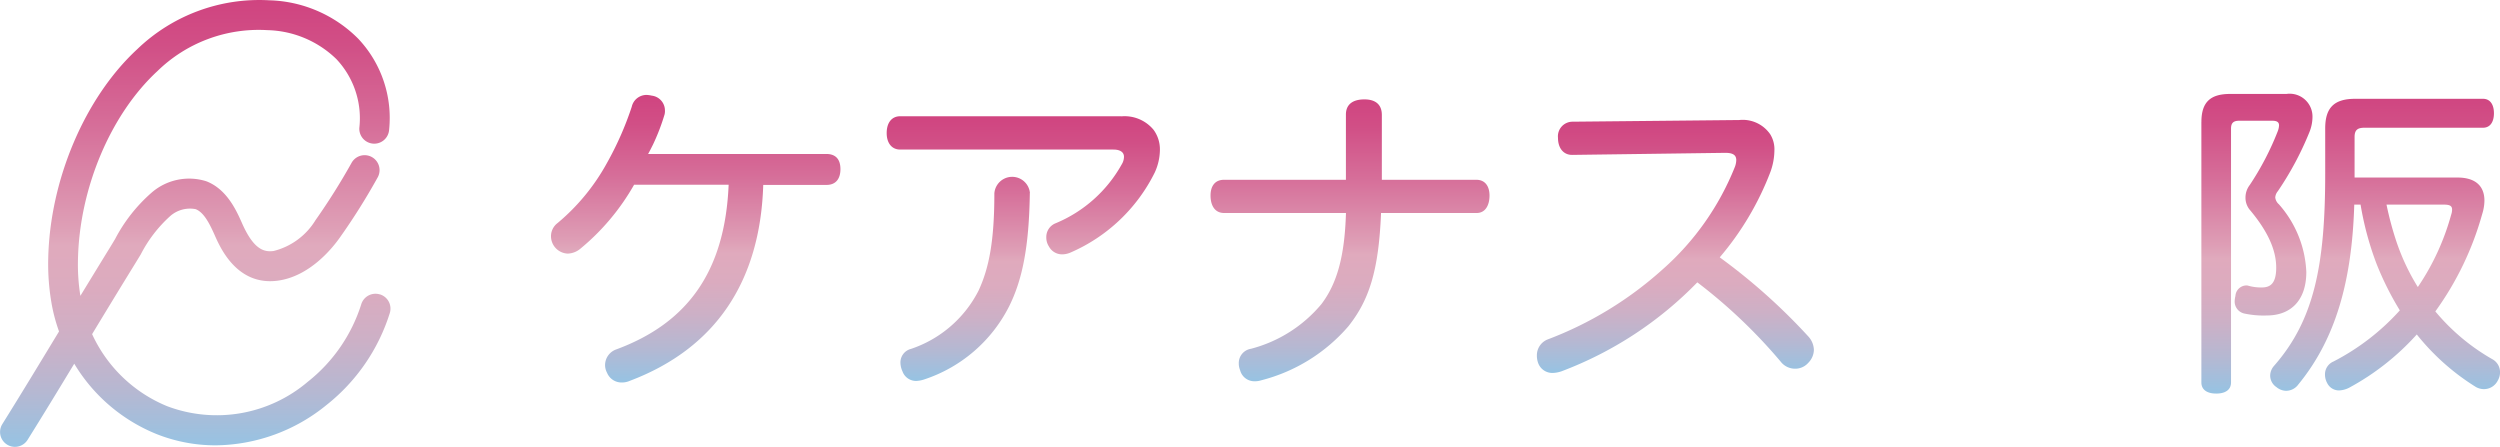
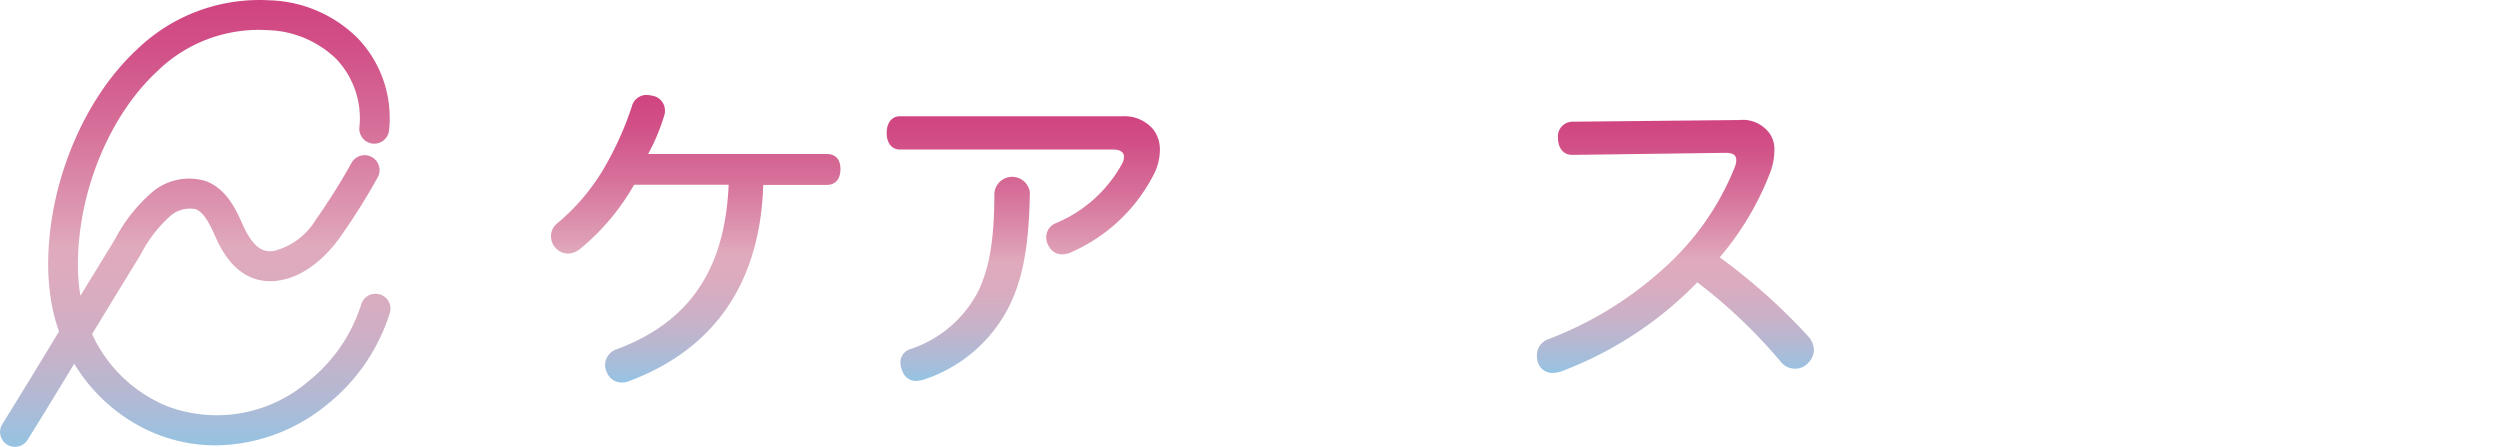
<svg xmlns="http://www.w3.org/2000/svg" xmlns:xlink="http://www.w3.org/1999/xlink" width="220.687" height="39.45" viewBox="0 0 220.687 39.45">
  <defs>
    <linearGradient id="linear-gradient" x1="0.5" y1="1" x2="0.5" gradientUnits="objectBoundingBox">
      <stop offset="0" stop-color="#96c3e3" />
      <stop offset="0.12" stop-color="#b5b8d2" />
      <stop offset="0.24" stop-color="#cdb0c6" />
      <stop offset="0.35" stop-color="#dbabbf" />
      <stop offset="0.45" stop-color="#e0aabd" />
      <stop offset="0.49" stop-color="#de9fb6" />
      <stop offset="0.72" stop-color="#d66e99" />
      <stop offset="0.9" stop-color="#d14f86" />
      <stop offset="1" stop-color="#d04480" />
    </linearGradient>
    <linearGradient id="linear-gradient-2" x1="0.5" y1="1" x2="0.5" y2="0" xlink:href="#linear-gradient" />
    <linearGradient id="linear-gradient-3" x1="0.5" y1="1" x2="0.5" y2="0" xlink:href="#linear-gradient" />
    <linearGradient id="linear-gradient-4" x1="0.499" y1="1" x2="0.499" y2="-0.001" xlink:href="#linear-gradient" />
    <linearGradient id="linear-gradient-5" x1="0.5" y1="1" x2="0.5" y2="0" xlink:href="#linear-gradient" />
    <linearGradient id="linear-gradient-7" x1="0.5" y1="1" x2="0.5" y2="0" xlink:href="#linear-gradient" />
  </defs>
  <g id="グループ_35" data-name="グループ 35" transform="translate(-382.024 -422.139)">
    <path id="パス_33" data-name="パス 33" d="M33.543,58.056a1.314,1.314,0,0,0-1.639.88,14.129,14.129,0,0,1-4.723,6.837,12.4,12.4,0,0,1-12.389,2.159,12.5,12.5,0,0,1-6.644-6.368c1.24-2.05,2.519-4.151,3.811-6.246l.482-.79a11.83,11.83,0,0,1,2.545-3.335,2.641,2.641,0,0,1,2.3-.662c.739.283,1.247,1.311,1.7,2.333.488,1.1,1.966,4.434,5.52,3.984,2.789-.36,4.787-2.782,5.513-3.811a56.491,56.491,0,0,0,3.354-5.34,1.319,1.319,0,0,0-2.339-1.221,57.4,57.4,0,0,1-3.168,5.031,6.041,6.041,0,0,1-3.7,2.718c-.835.109-1.748-.116-2.776-2.435-.5-1.131-1.343-3.02-3.162-3.721a5.045,5.045,0,0,0-4.884,1.054,14.113,14.113,0,0,0-3.168,4.048c-.154.257-.308.514-.463.765-.874,1.42-1.741,2.84-2.6,4.248A17.452,17.452,0,0,1,6.9,54.971c.129-6.285,2.879-12.807,7.011-16.624a12.8,12.8,0,0,1,9.71-3.618,9.034,9.034,0,0,1,6.085,2.551,7.611,7.611,0,0,1,2.031,6.085,1.317,1.317,0,0,0,2.628.174,10.184,10.184,0,0,0-2.725-8.052,11.5,11.5,0,0,0-7.859-3.393,15.534,15.534,0,0,0-11.65,4.318C7.505,40.686,4.414,47.954,4.273,54.92a20.4,20.4,0,0,0,.3,3.958,14.933,14.933,0,0,0,.655,2.448c-1.632,2.692-3.309,5.462-5.006,8.18a1.313,1.313,0,1,0,2.23,1.388c1.394-2.23,2.77-4.492,4.119-6.721a15.049,15.049,0,0,0,7.255,6.207,14.072,14.072,0,0,0,5.237,1,15.7,15.7,0,0,0,9.767-3.554,16.714,16.714,0,0,0,5.6-8.135,1.314,1.314,0,0,0-.88-1.639Z" transform="translate(382.007 390.071)" fill="url(#linear-gradient)" />
    <g id="グループ_24" data-name="グループ 24" transform="translate(430.662 430.212)">
      <path id="パス_34" data-name="パス 34" d="M79.367,59c-.262,8.584-4.25,14.456-11.776,17.3a1.687,1.687,0,0,1-.7.147,1.379,1.379,0,0,1-1.308-.848,1.454,1.454,0,0,1-.178-.7,1.472,1.472,0,0,1,.984-1.371c6.228-2.3,9.6-6.8,9.924-14.54H67.968a20.241,20.241,0,0,1-4.773,5.674,1.825,1.825,0,0,1-1.078.408,1.538,1.538,0,0,1-1.486-1.539,1.46,1.46,0,0,1,.586-1.162,18.451,18.451,0,0,0,4.365-5.318,28.079,28.079,0,0,0,2.177-4.941,1.338,1.338,0,0,1,1.308-1.047,2.547,2.547,0,0,1,.461.063,1.32,1.32,0,0,1,1.162,1.308,1.287,1.287,0,0,1-.031.345,18.671,18.671,0,0,1-1.015,2.648c-.147.293-.293.586-.44.848H84.936c.848,0,1.246.492,1.246,1.34s-.408,1.392-1.225,1.392H79.347Z" transform="translate(-60.63 -50.756)" fill="url(#linear-gradient-2)" />
      <path id="パス_35" data-name="パス 35" d="M109.656,52.87a3.314,3.314,0,0,1,2.847,1.193,2.928,2.928,0,0,1,.555,1.8,4.871,4.871,0,0,1-.461,1.978,14.912,14.912,0,0,1-7.39,7.034,1.92,1.92,0,0,1-.754.178,1.319,1.319,0,0,1-1.193-.7,1.431,1.431,0,0,1-.23-.817,1.3,1.3,0,0,1,.816-1.225,11.881,11.881,0,0,0,5.841-5.2,1.308,1.308,0,0,0,.2-.67c0-.377-.293-.639-.932-.639H90.133c-.754,0-1.193-.586-1.193-1.455,0-.932.461-1.486,1.193-1.486h19.512Zm-8.081,6.773c-.063,4.773-.67,7.683-1.832,10.007A12.927,12.927,0,0,1,92.3,76.078a2.6,2.6,0,0,1-.722.147,1.272,1.272,0,0,1-1.246-.848,1.921,1.921,0,0,1-.178-.754,1.232,1.232,0,0,1,.932-1.225,10.409,10.409,0,0,0,5.967-5.15c.932-2.01,1.392-4.417,1.392-8.584a1.576,1.576,0,0,1,3.14-.031Z" transform="translate(-59.306 -50.672)" fill="url(#linear-gradient-3)" />
-       <path id="パス_36" data-name="パス 36" d="M131.3,61.458c-.2,5.15-1.078,7.736-2.879,10.007a15.074,15.074,0,0,1-7.7,4.773,1.787,1.787,0,0,1-.555.084,1.3,1.3,0,0,1-1.308-.984,1.561,1.561,0,0,1-.115-.607,1.273,1.273,0,0,1,1.078-1.277,12.057,12.057,0,0,0,6.228-3.957c1.34-1.78,2.041-4.135,2.156-8.029H117.443c-.816,0-1.193-.67-1.193-1.539,0-.817.377-1.392,1.193-1.392H128.2V52.78c0-.9.607-1.34,1.633-1.34.963,0,1.539.44,1.539,1.371v5.726h8.343c.785,0,1.162.586,1.162,1.392,0,.869-.377,1.539-1.131,1.539h-8.437Z" transform="translate(-58.028 -50.739)" fill="url(#linear-gradient-4)" />
      <path id="パス_37" data-name="パス 37" d="M146.879,56.258c-.754,0-1.246-.586-1.246-1.507a1.291,1.291,0,0,1,1.277-1.424l14.718-.147a2.947,2.947,0,0,1,2.732,1.246,2.509,2.509,0,0,1,.377,1.455,5.7,5.7,0,0,1-.345,1.863,25.83,25.83,0,0,1-4.48,7.558,52.632,52.632,0,0,1,7.819,6.982,1.834,1.834,0,0,1,.492,1.193,1.675,1.675,0,0,1-.492,1.131,1.532,1.532,0,0,1-1.193.523,1.6,1.6,0,0,1-1.162-.523,46.284,46.284,0,0,0-7.443-7.1,32.87,32.87,0,0,1-11.986,7.851,2.6,2.6,0,0,1-.785.147,1.33,1.33,0,0,1-1.277-.869,1.882,1.882,0,0,1-.115-.67,1.5,1.5,0,0,1,.963-1.424,32.078,32.078,0,0,0,10.122-6.166,23.821,23.821,0,0,0,6.4-9.076,1.787,1.787,0,0,0,.115-.586c0-.44-.293-.639-.963-.639Z" transform="translate(-56.74 -50.657)" fill="url(#linear-gradient-5)" />
      <path id="パス_38" data-name="パス 38" d="M185.155,59.95a20.68,20.68,0,0,0,4.564,8.667,21.435,21.435,0,0,0,7.013,5.349,1.166,1.166,0,0,1,.722,1.131,1.878,1.878,0,0,1-.262.963,1.461,1.461,0,0,1-1.277.722,1.836,1.836,0,0,1-.848-.2,22.807,22.807,0,0,1-7.474-6.166,23.251,23.251,0,0,1-3.727-6.867,24.189,24.189,0,0,1-1.539,3.957,19.975,19.975,0,0,1-9.6,9.222,2.065,2.065,0,0,1-.785.178,1.363,1.363,0,0,1-1.246-.848,1.535,1.535,0,0,1-.2-.754,1.167,1.167,0,0,1,.754-1.131c4.219-1.947,6.9-4.334,8.7-7.966a19.227,19.227,0,0,0,1.916-6.249H171.861c-.7,0-1.047-.607-1.047-1.371s.345-1.34,1.047-1.34h10.3c.084-1.57.147-3.318.147-5.349,0-.785.586-1.131,1.424-1.131s1.392.377,1.392,1.131c0,1.916-.063,3.7-.2,5.349h11.169c.7,0,1.078.607,1.078,1.34s-.377,1.371-1.078,1.371H185.155Z" transform="translate(-55.49 -50.77)" fill="url(#linear-gradient-2)" />
-       <path id="パス_39" data-name="パス 39" d="M199.81,53.45c0-1.8.848-2.47,2.533-2.47h4.972a2.015,2.015,0,0,1,2.3,2.041,3.637,3.637,0,0,1-.262,1.308,27.73,27.73,0,0,1-2.795,5.234.961.961,0,0,0-.23.555.946.946,0,0,0,.325.607,9.626,9.626,0,0,1,2.418,5.967c0,2.648-1.507,3.842-3.465,3.842a8.013,8.013,0,0,1-2.041-.178,1.083,1.083,0,0,1-.816-1.131,2.16,2.16,0,0,1,.063-.408.989.989,0,0,1,.932-.932.585.585,0,0,1,.23.031,4.162,4.162,0,0,0,1.162.147c.754,0,1.277-.345,1.277-1.748,0-1.486-.67-3.109-2.272-5.035a1.672,1.672,0,0,1-.44-1.131,1.815,1.815,0,0,1,.377-1.131,24.9,24.9,0,0,0,2.47-4.742,1.634,1.634,0,0,0,.115-.523c0-.293-.2-.408-.607-.408h-2.91c-.492,0-.722.178-.722.7v22.4c0,.67-.523.984-1.309.984s-1.308-.325-1.308-.984V53.471Zm13.493,7.3c-.2,6.658-1.6,11.808-4.941,15.88a1.335,1.335,0,0,1-1.078.555,1.366,1.366,0,0,1-.848-.324,1.226,1.226,0,0,1-.555-1.015,1.331,1.331,0,0,1,.345-.869c3.549-4.041,4.512-8.929,4.512-16.958V54.026c0-1.832.785-2.617,2.648-2.617h11.284c.638,0,.963.523.963,1.277s-.325,1.277-.963,1.277H214.2c-.607,0-.869.2-.869.816v3.58h9.076c1.6,0,2.387.754,2.387,2.041a4.108,4.108,0,0,1-.2,1.193,26.937,26.937,0,0,1-4.135,8.584A18.4,18.4,0,0,0,225.5,74.4a1.3,1.3,0,0,1,.67,1.162,1.449,1.449,0,0,1-.2.722,1.366,1.366,0,0,1-1.225.754,1.449,1.449,0,0,1-.722-.2,20.46,20.46,0,0,1-5.2-4.627,22.218,22.218,0,0,1-5.988,4.711,2.154,2.154,0,0,1-.869.23,1.156,1.156,0,0,1-1.047-.639,1.564,1.564,0,0,1-.2-.785,1.225,1.225,0,0,1,.754-1.131,20.535,20.535,0,0,0,5.852-4.512,26.913,26.913,0,0,1-2.041-4.072,27.206,27.206,0,0,1-1.424-5.265h-.523Zm2.847,0a28.21,28.21,0,0,0,.932,3.433,19.284,19.284,0,0,0,1.832,3.842,21.421,21.421,0,0,0,2.941-6.375,1.434,1.434,0,0,0,.084-.461c0-.345-.23-.44-.754-.44H216.15Z" transform="translate(-54.119 -50.76)" fill="url(#linear-gradient-7)" />
    </g>
  </g>
</svg>